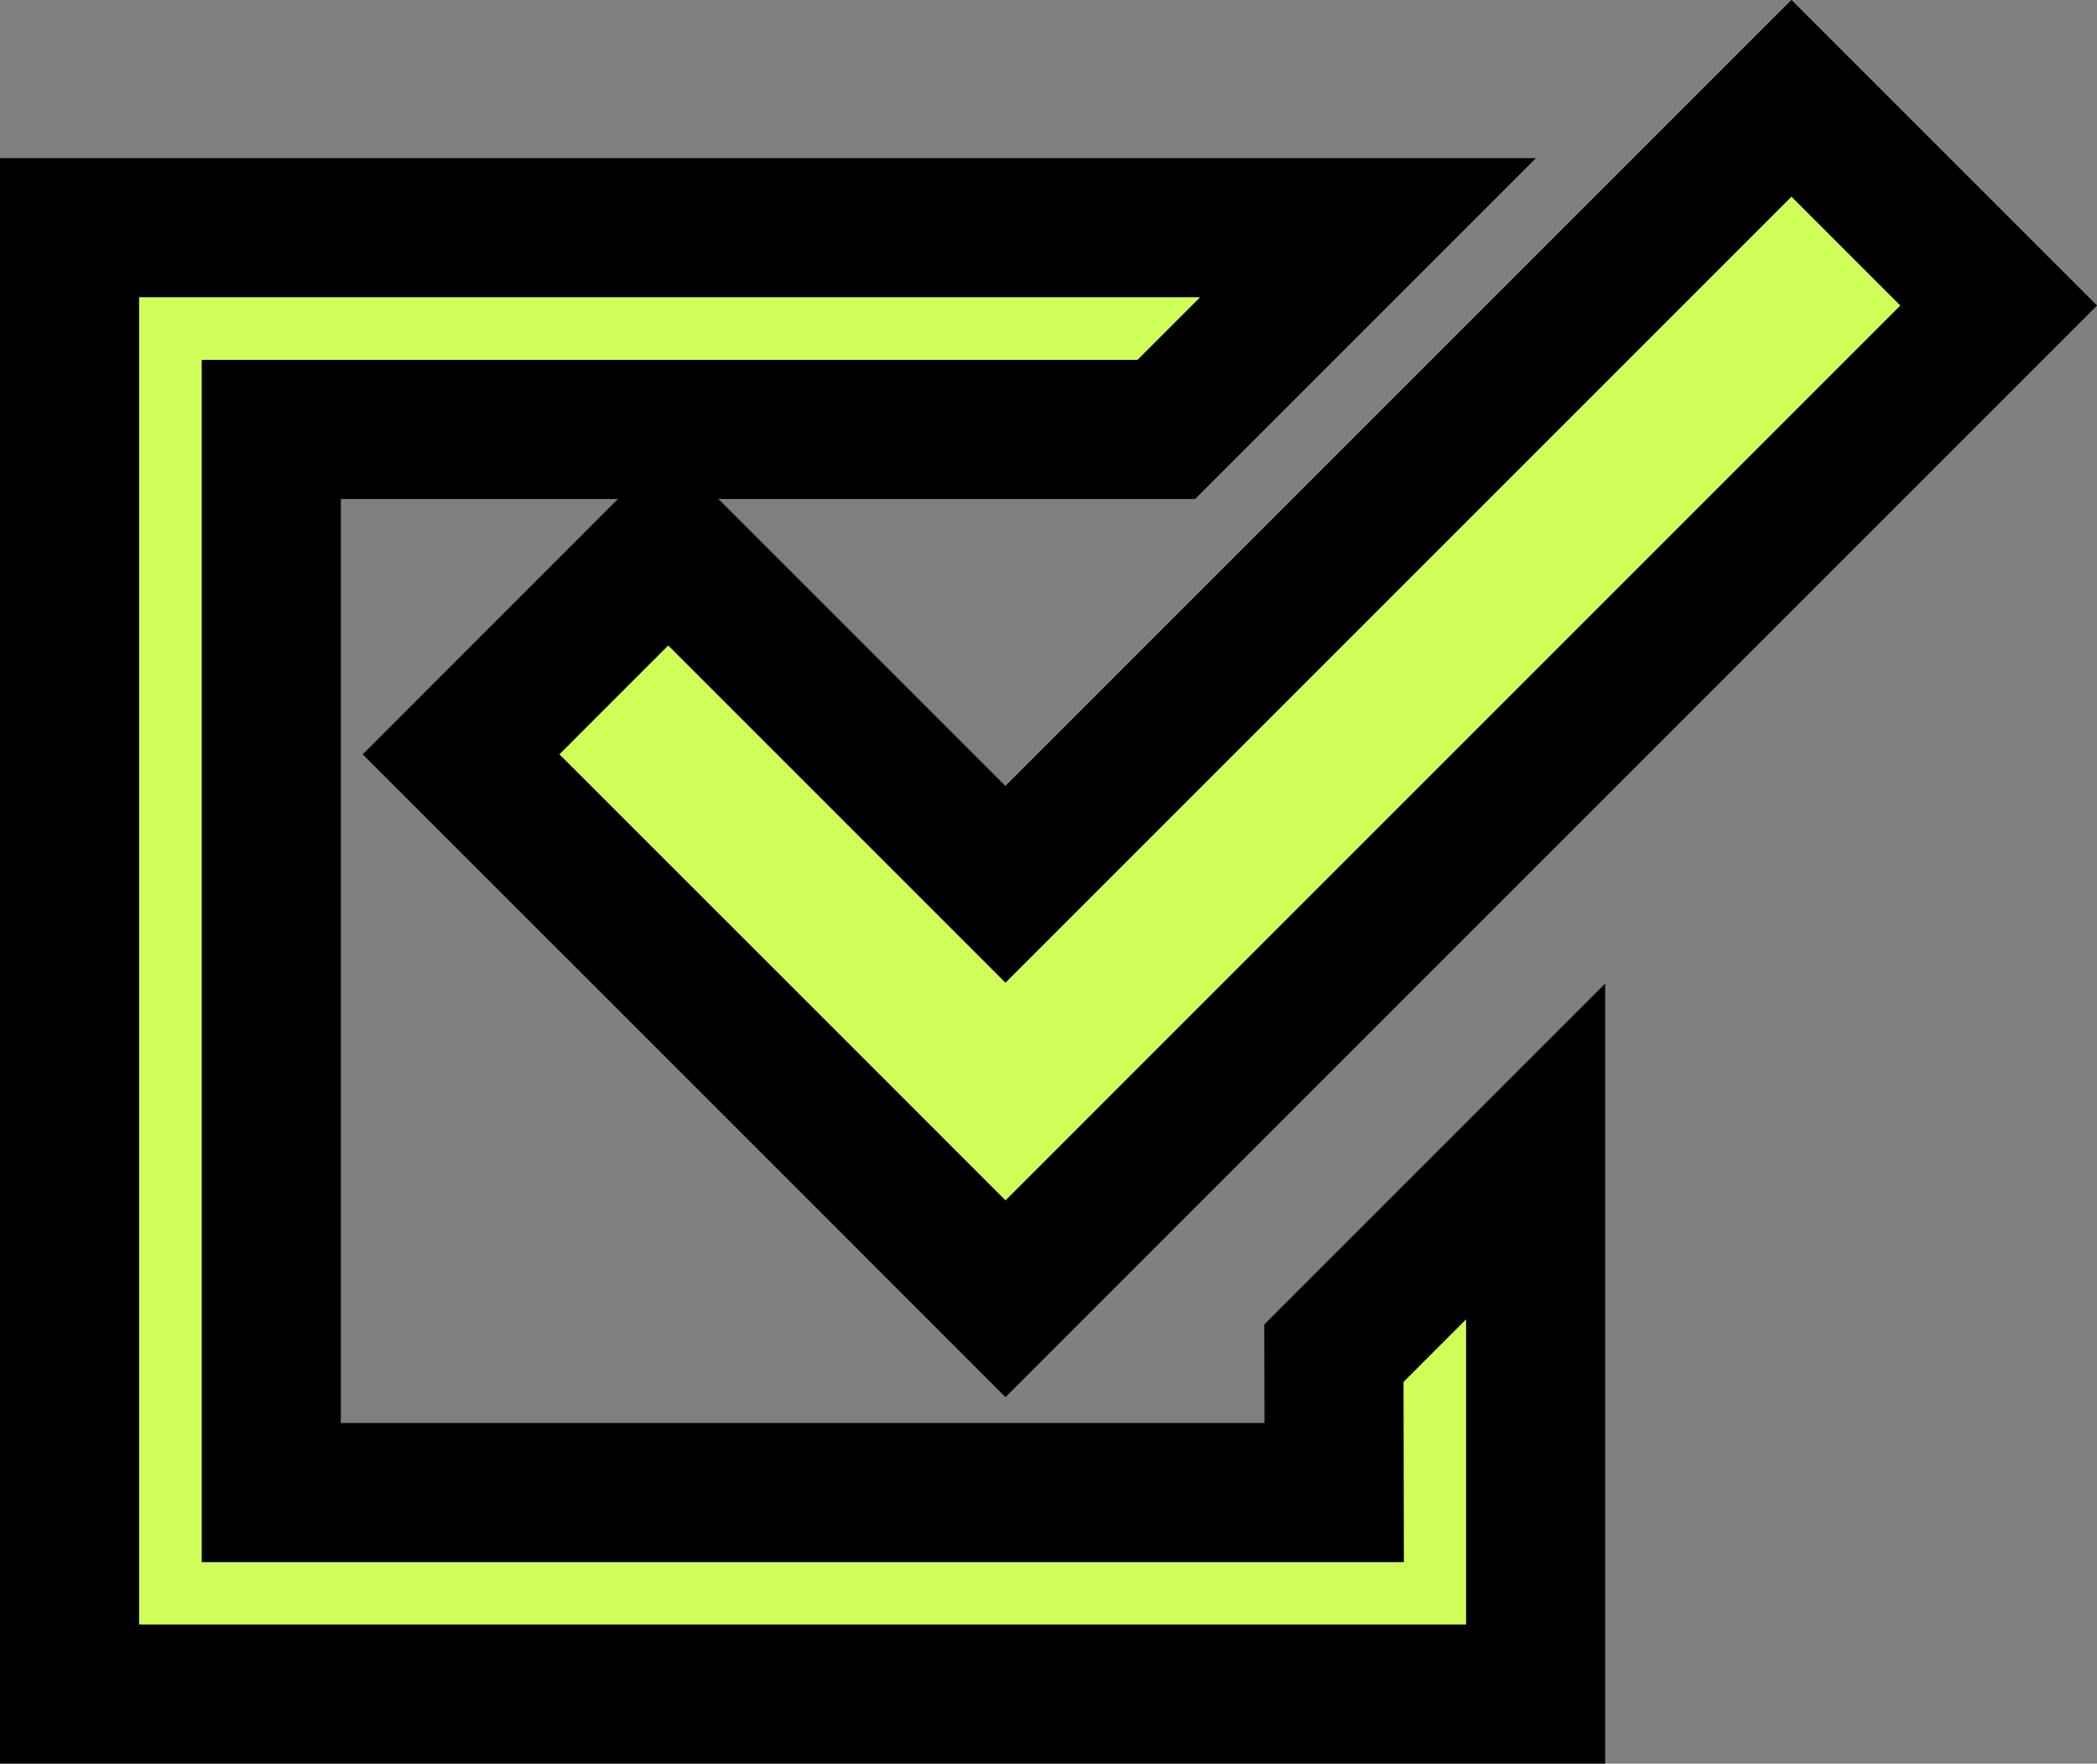
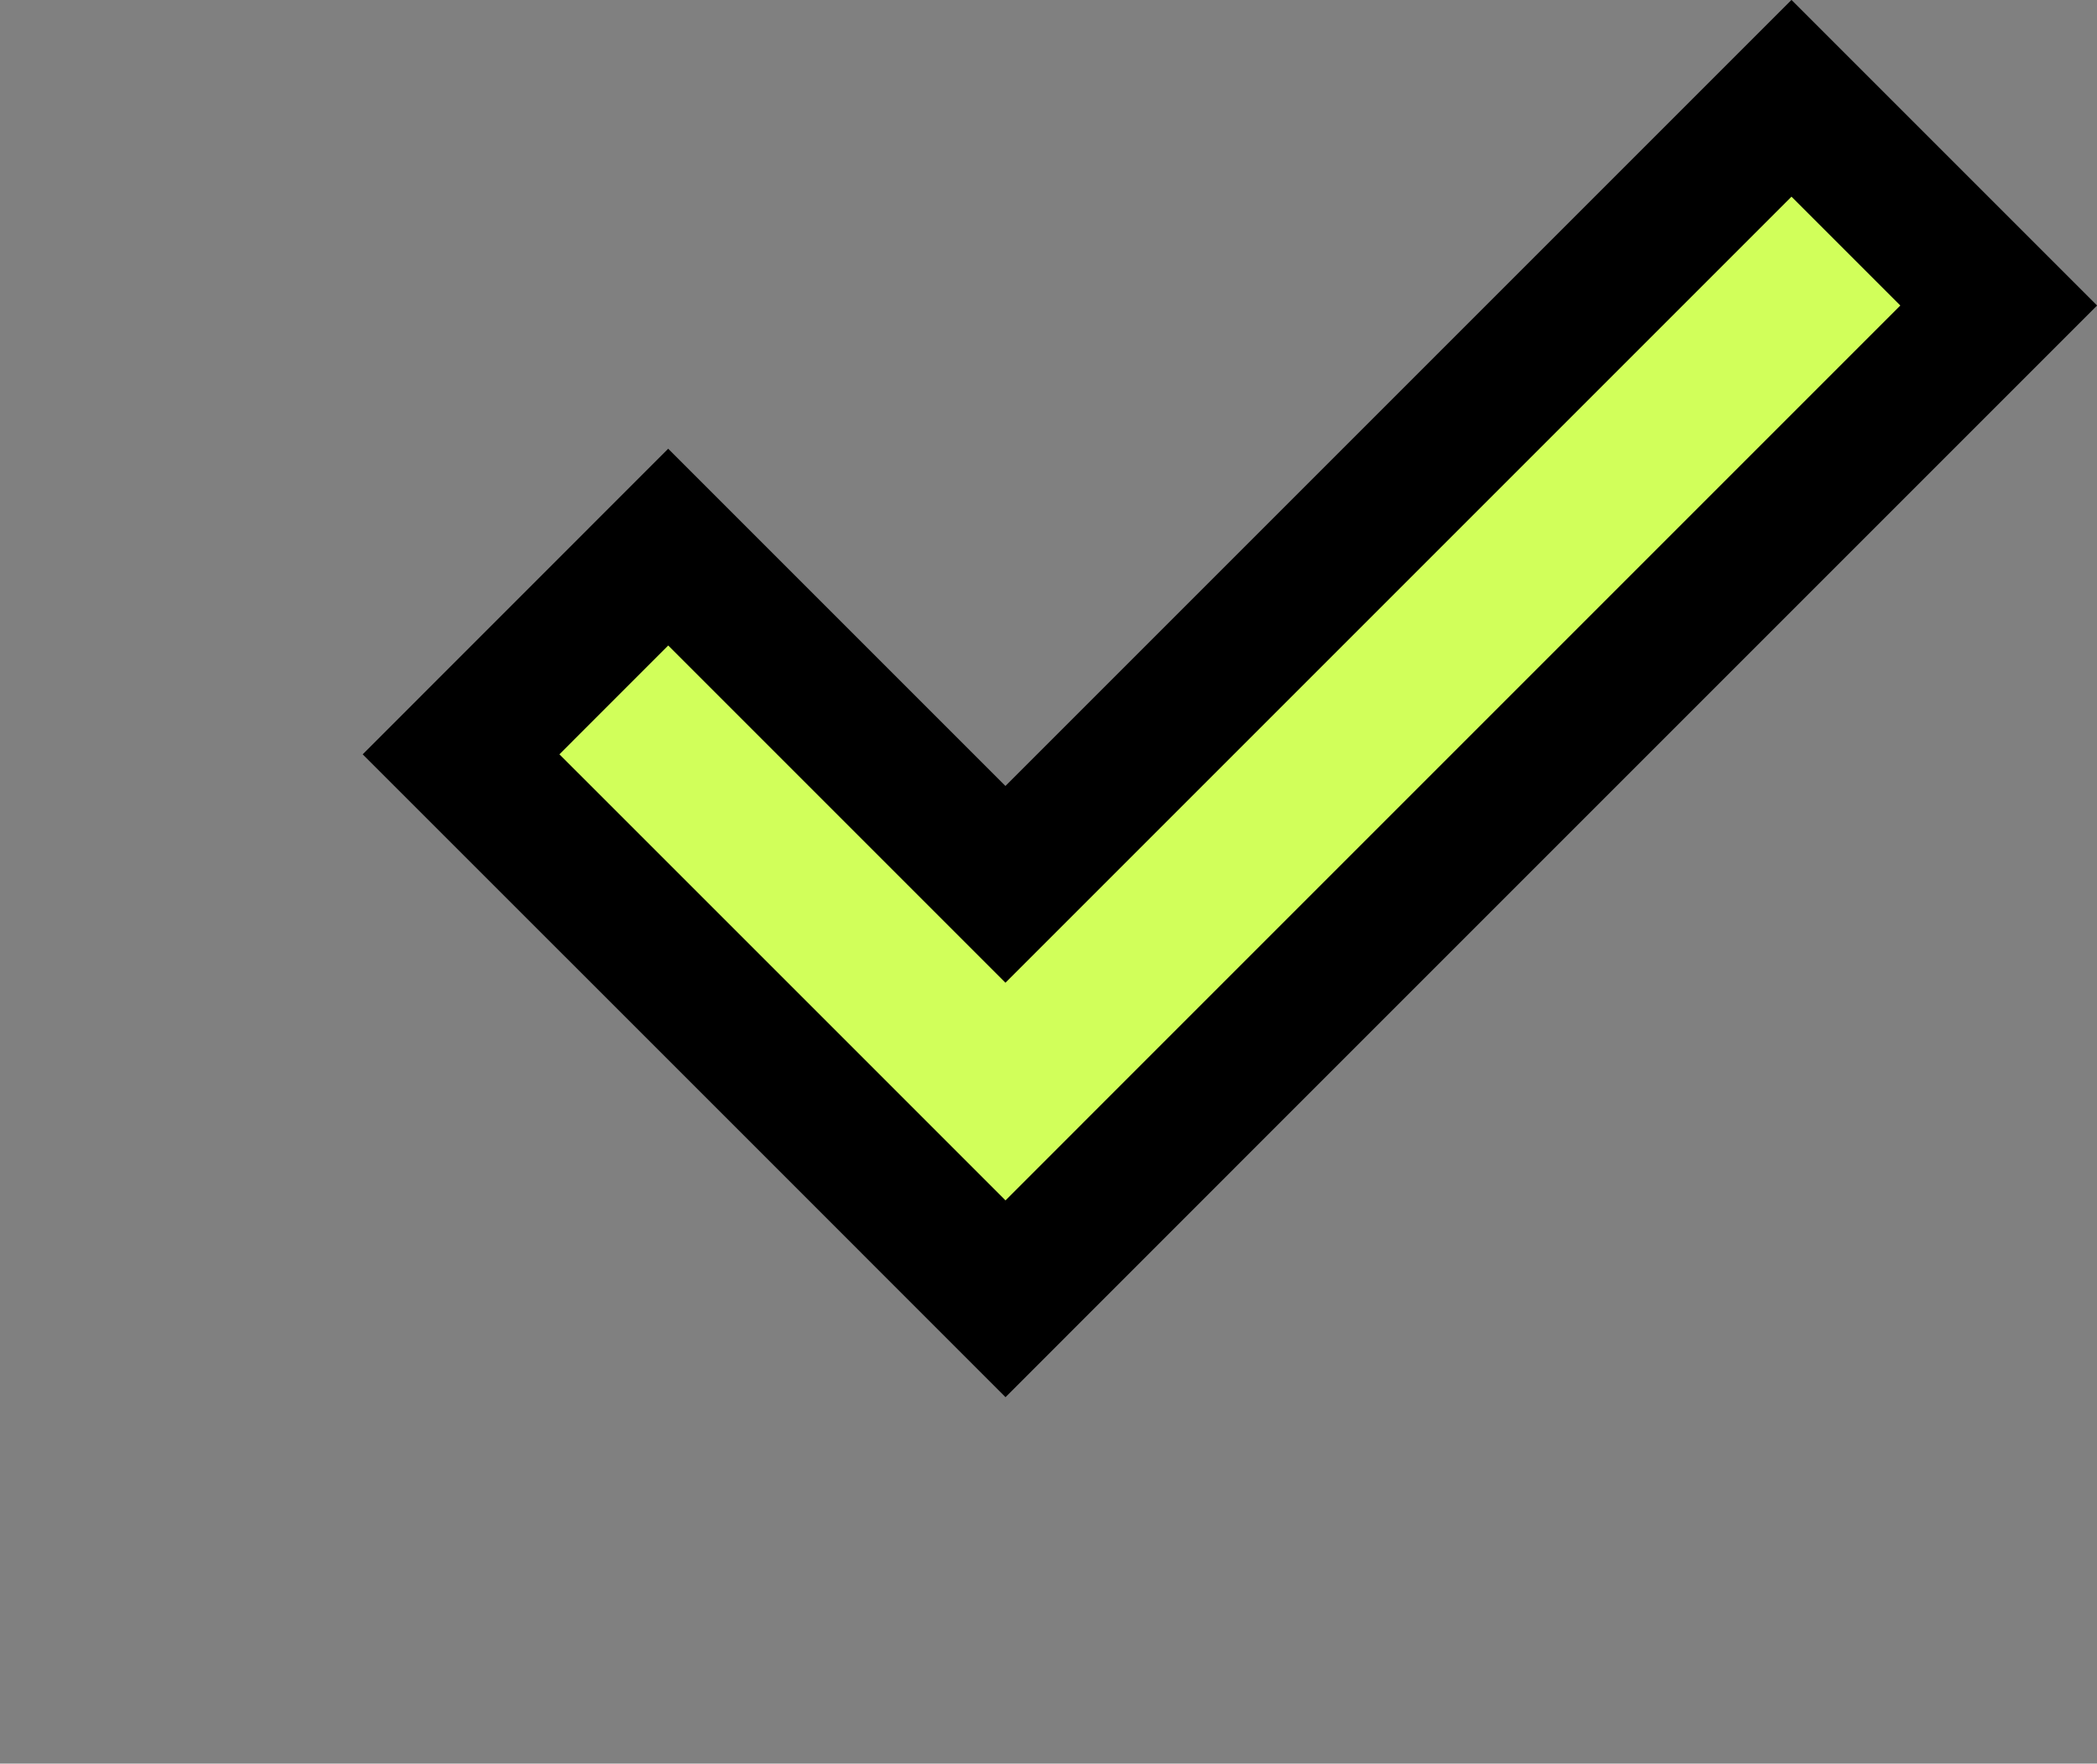
<svg xmlns="http://www.w3.org/2000/svg" width="30.146" height="25.353" viewBox="0 0 30.146 25.353">
  <rect x="0" y="0" width="30.146" height="25.353" fill="#808080" stroke="none" />
  <defs>
    <style>.a{fill:#d1ff5a;stroke:#000;stroke-width:2px;}</style>
  </defs>
  <g transform="translate(1 -42.835)">
-     <path class="a" d="M18.18,96.82H2.9V81.536H15.767l2.9-2.9H0V99.716H21.076v-7.8l-2.9,2.9Z" transform="translate(0 -32.528)" />
    <path class="a" d="M106.892,50.7l-2.978,2.979,4.849,4.848,2.978,2.979,2.978-2.979,11.3-11.3-2.979-2.979-11.3,11.3Z" transform="translate(-98.286)" />
  </g>
</svg>